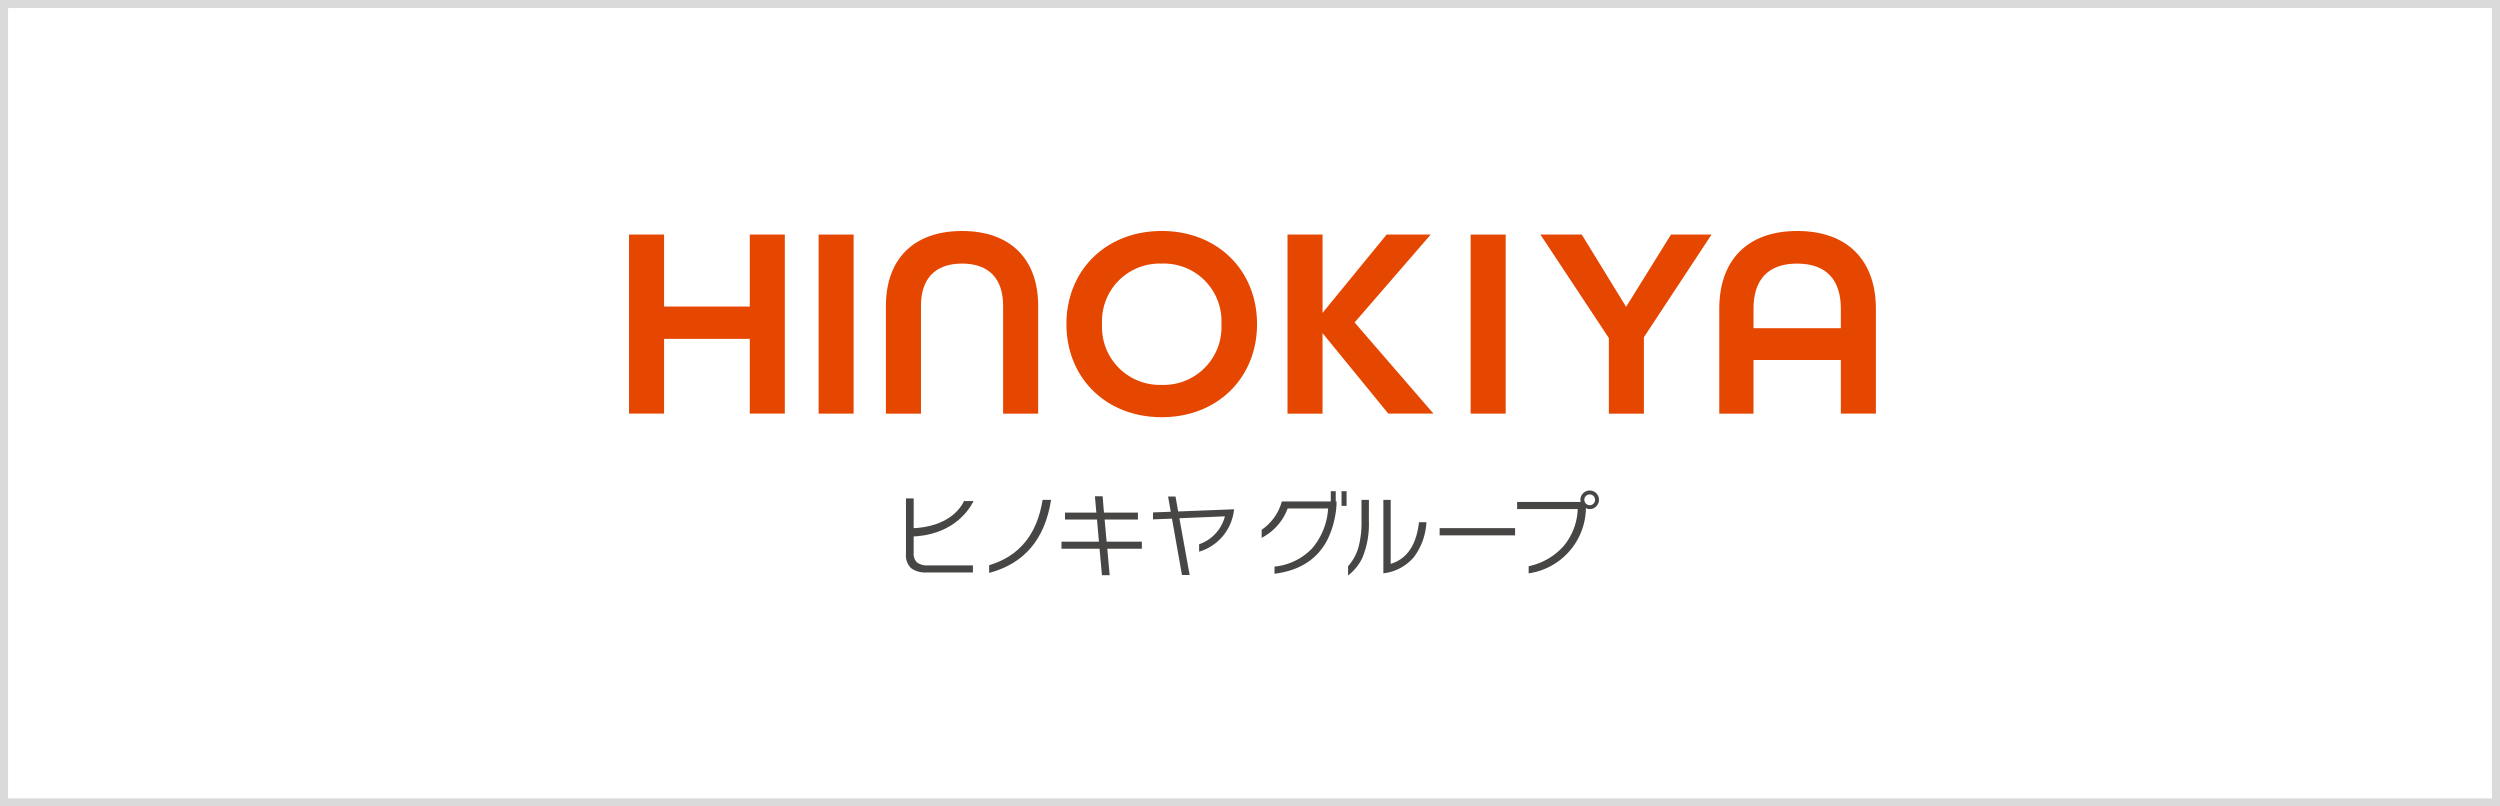
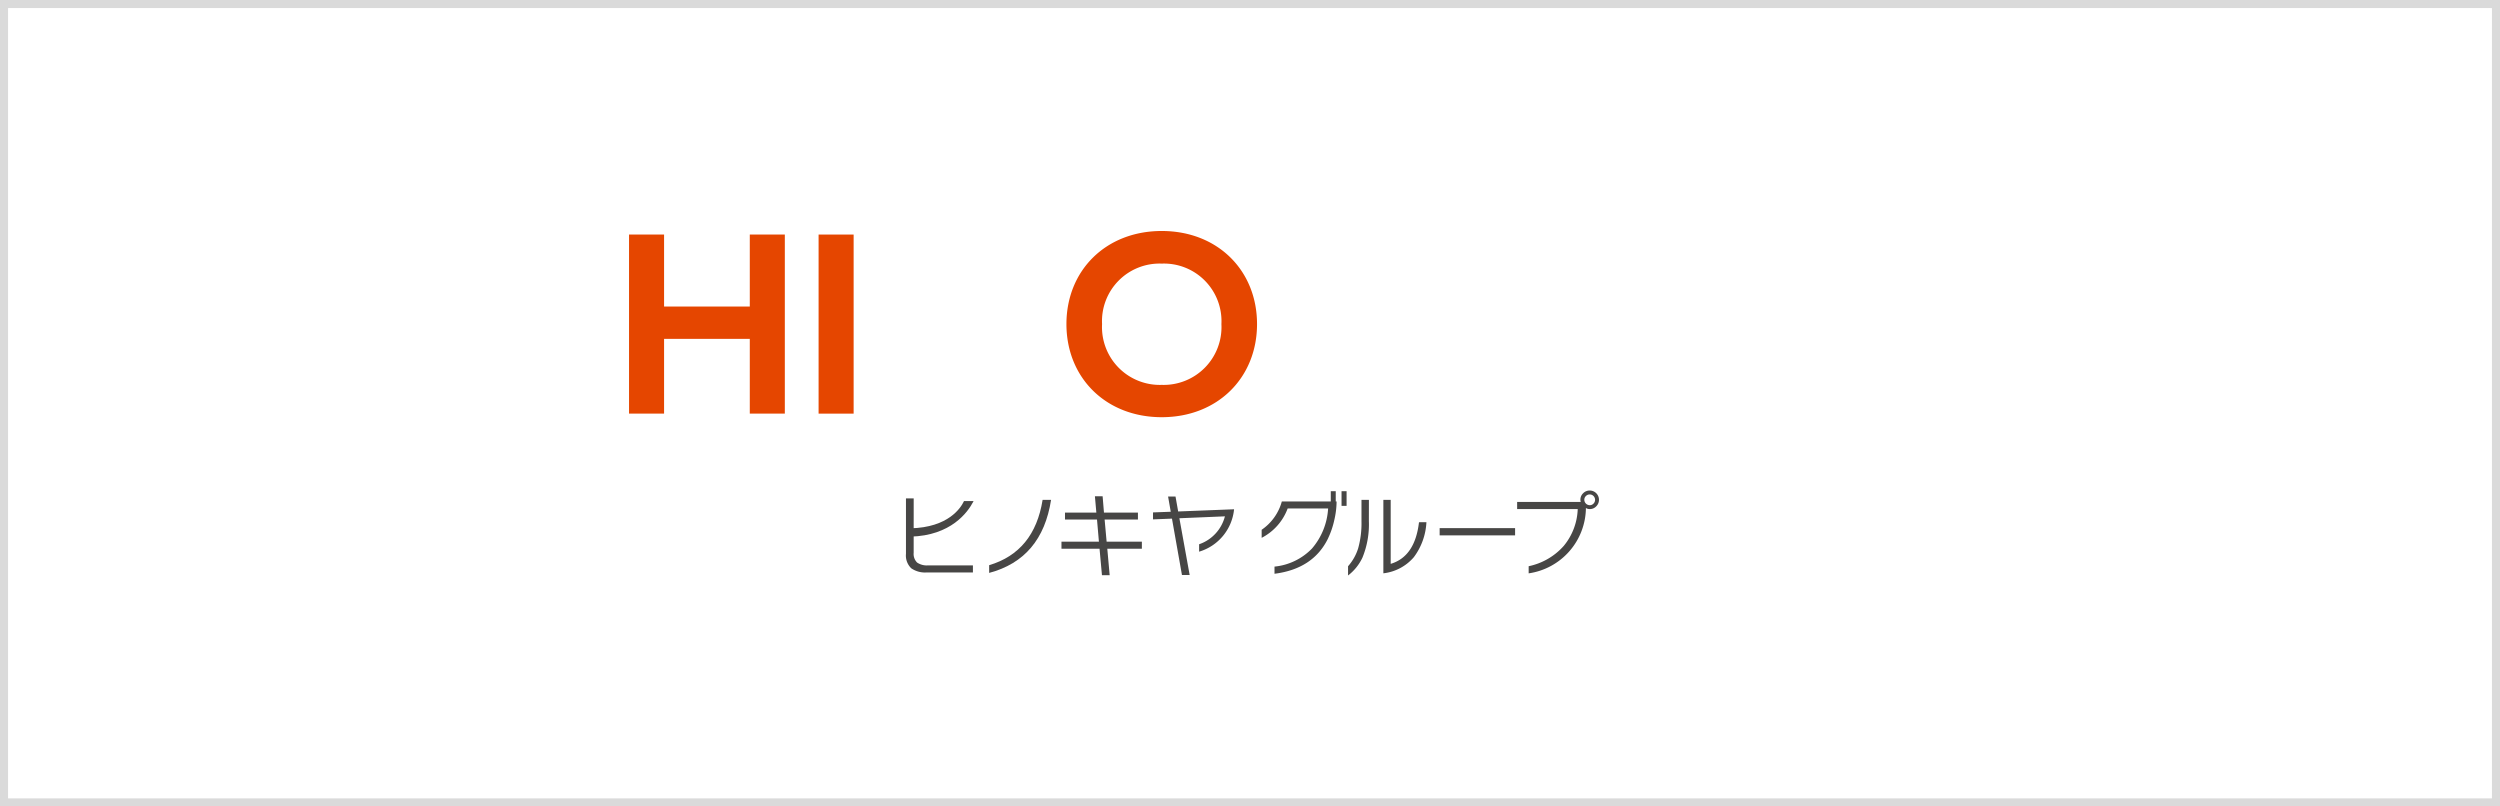
<svg xmlns="http://www.w3.org/2000/svg" width="310" height="100" viewBox="0 0 310 100">
  <defs>
    <clipPath id="a">
      <rect width="154.61" height="42.717" fill="none" />
    </clipPath>
  </defs>
  <g transform="translate(-4925 -679)">
    <path d="M0,0H310V100H0Z" transform="translate(4925 679)" fill="#fff" />
    <path d="M1,1V99H309V1H1M0,0H310V100H0Z" transform="translate(4925 679)" fill="#dadada" />
    <g transform="translate(5003 707.642)">
      <g clip-path="url(#a)">
        <path d="M22.293,23.7v3.65a1.5,1.5,0,0,0,.425,1.205,2.142,2.142,0,0,0,1.371.354H29.64v.874H23.934A3.007,3.007,0,0,1,22,29.274a2.193,2.193,0,0,1-.663-1.794V20.6h.958v2.232" transform="translate(13.002 12.557)" fill="#474645" />
        <path d="M35.424,20.714q-1.135,7.324-7.678,9.061v-.958q5.6-1.666,6.628-8.1Z" transform="translate(16.909 12.624)" fill="#474645" />
        <path d="M43.288,26.939H39l.295,3.283h-.956l-.3-3.283H33.318v-.874h4.643l-.237-2.741H33.755v-.863h3.887l-.177-2.02h.956l.166,2.02H42.8v.863H38.669l.248,2.741h4.371Z" transform="translate(20.304 12.458)" fill="#474645" />
        <path d="M50.423,22.041A6.109,6.109,0,0,1,46.088,27.3v-.921a4.971,4.971,0,0,0,3.2-3.462l-5.646.237,1.275,7.04h-.956L42.721,23.2l-2.35.095V22.43l2.2-.082-.332-1.891h.922l.33,1.856Z" transform="translate(24.602 12.467)" fill="#474645" />
        <path d="M56.987,25.881q-1.832,3.793-6.652,4.407V29.4a7.467,7.467,0,0,0,4.648-2.244,8.358,8.358,0,0,0,2-4.962H51.966a6.729,6.729,0,0,1-3.224,3.639v-1a6.249,6.249,0,0,0,2.5-3.509h6.071V20.047h.615v1.275h.106a10.474,10.474,0,0,1-.29,2.327,10.419,10.419,0,0,1-.761,2.232m2.29-4.015h-.626V20.047h.626Z" transform="translate(29.704 12.217)" fill="#474645" />
        <path d="M57.982,23.36a10.868,10.868,0,0,1-.8,4.524,5.985,5.985,0,0,1-1.783,2.21V28.948a6.082,6.082,0,0,0,1.251-2.21,11.538,11.538,0,0,0,.415-3.354v-2.67h.921Zm7.135.13a7.883,7.883,0,0,1-1.56,4.334,5.84,5.84,0,0,1-3.779,2V20.714h.909v7.938q3.01-.9,3.509-5.161Z" transform="translate(33.759 12.624)" fill="#474645" />
        <rect width="9.355" height="0.898" transform="translate(100.516 36.846)" fill="#474645" />
        <path d="M78.573,21.141a1.123,1.123,0,0,1-.336.814,1.092,1.092,0,0,1-.81.343.9.9,0,0,1-.472-.13,8.284,8.284,0,0,1-7.1,8.1v-.885a7.974,7.974,0,0,0,4.358-2.528A7.571,7.571,0,0,0,75.939,22.3H68.426v-.885h7.891a.812.812,0,0,1-.047-.272,1.1,1.1,0,0,1,.343-.81,1.123,1.123,0,0,1,.814-.336,1.148,1.148,0,0,1,1.146,1.146m-.484,0a.665.665,0,0,0-.661-.661.653.653,0,0,0-.472.195.623.623,0,0,0-.2.467.684.684,0,0,0,.673.673.627.627,0,0,0,.467-.2.659.659,0,0,0,.195-.473" transform="translate(41.699 12.186)" fill="#474645" />
        <path d="M21.634,24.189l.074,0c4.738-.1,6.267-2.58,6.623-3.338l.021-.043h1.188l-.058.111c-.657,1.254-2.73,4.181-7.769,4.3l-.079,0Z" transform="translate(13.184 12.68)" fill="#474645" />
        <path d="M0,.274H4.345V9.2H14.974V.274h4.345V22.479H14.974V13.211H4.345v9.269H0Z" transform="translate(0 0.168)" fill="#e54600" />
        <rect width="4.345" height="22.205" transform="translate(23.505 0.443)" fill="#e54600" />
-         <path d="M19.793,9.27c0-5.7,3.362-9.27,9.439-9.27s9.439,3.566,9.439,9.27V22.648H34.324V9.27c0-3.294-1.7-5.229-5.092-5.229S24.138,5.976,24.138,9.27V22.648H19.793Z" transform="translate(12.062 0.001)" fill="#e54600" />
        <path d="M33.7,11.544C33.7,4.889,38.59,0,45.517,0S57.334,4.889,57.334,11.544,52.444,23.089,45.517,23.089,33.7,18.2,33.7,11.544m19.218,0a7.139,7.139,0,0,0-7.4-7.5,7.139,7.139,0,0,0-7.4,7.5,7.168,7.168,0,0,0,7.4,7.538,7.168,7.168,0,0,0,7.4-7.538" transform="translate(20.538 0.001)" fill="#e54600" />
-         <path d="M50.734.274h4.345V9.985L63.025.274h5.467l-9.439,10.9,9.779,11.306h-5.6L55.079,12.5v9.982H50.734Z" transform="translate(30.918 0.168)" fill="#e54600" />
-         <rect width="4.345" height="22.205" transform="translate(104.361 0.443)" fill="#e54600" />
-         <path d="M78.707,13.109,70.218.274h5.126l5.5,8.964L86.414.274h5.025L83.052,13.008v9.473H78.707Z" transform="translate(42.792 0.168)" fill="#e54600" />
-         <path d="M84,9.644C84,3.7,87.395,0,93.675,0s9.745,3.7,9.745,9.644v13H99.074V15.993H88.243v6.655H84Zm15.075,2.411V9.644c0-3.565-1.766-5.6-5.432-5.6-3.634,0-5.4,2.038-5.4,5.6v2.411Z" transform="translate(51.19 0.001)" fill="#e54600" />
      </g>
    </g>
  </g>
</svg>